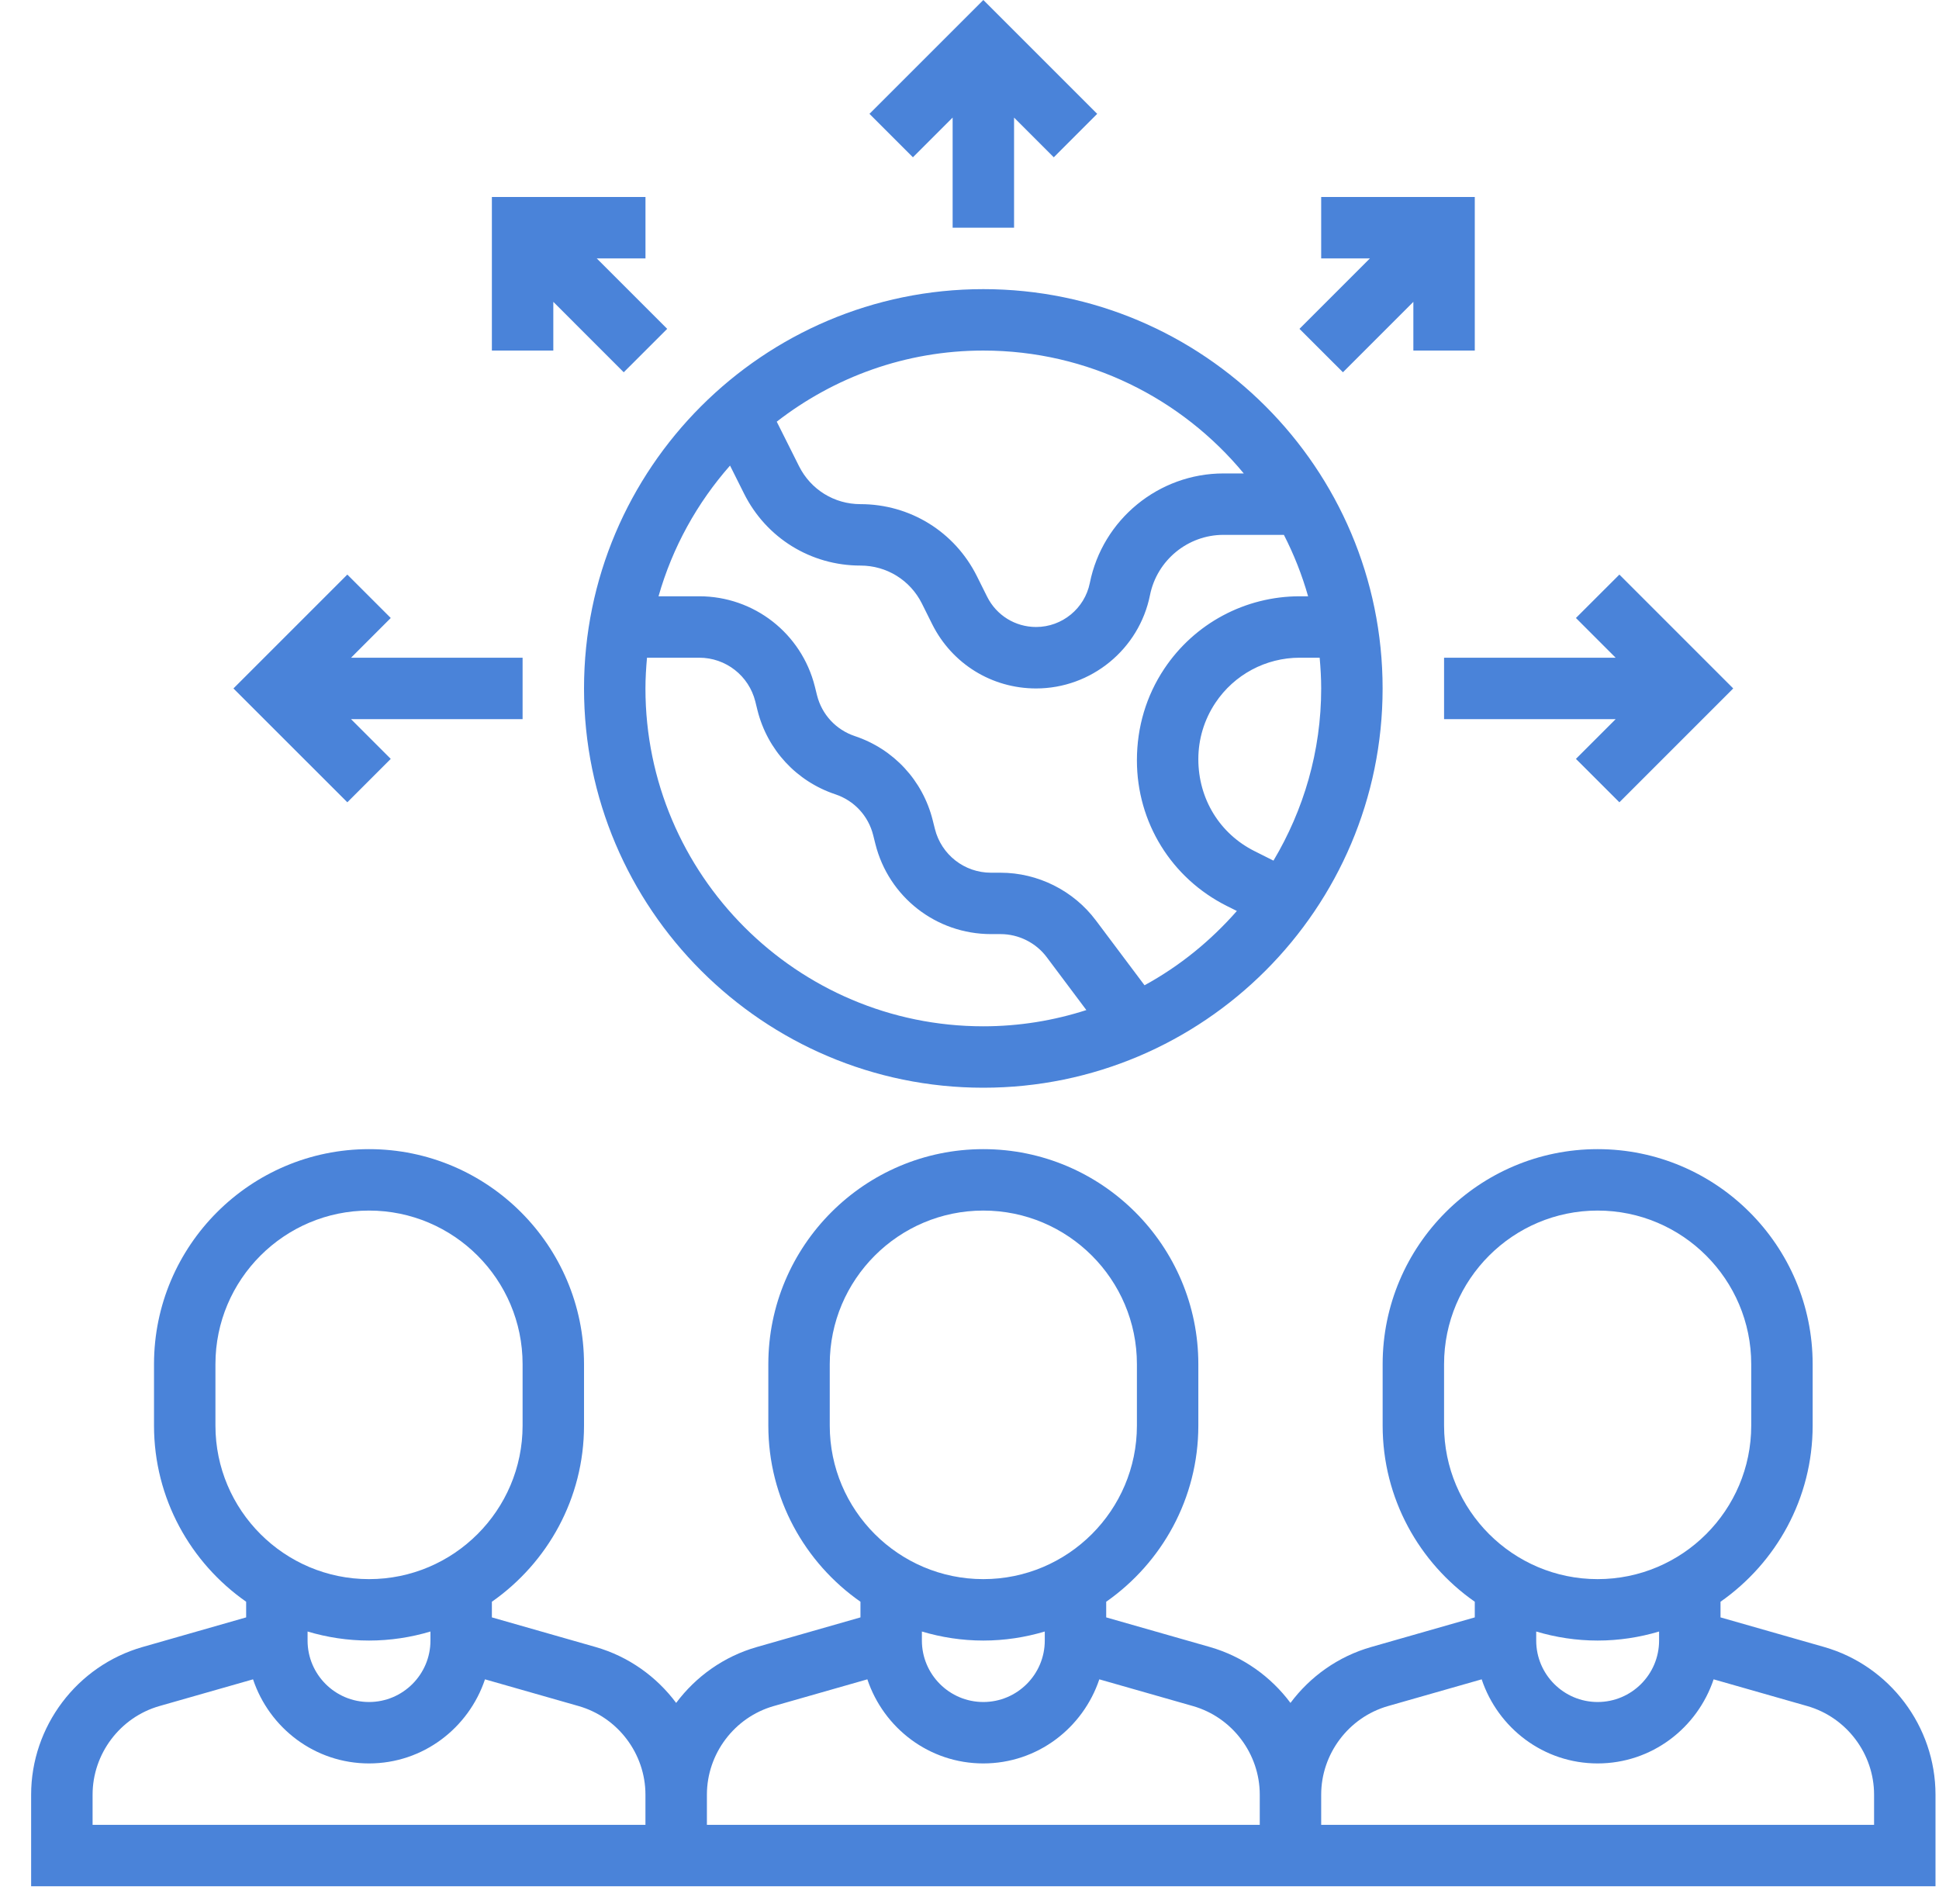
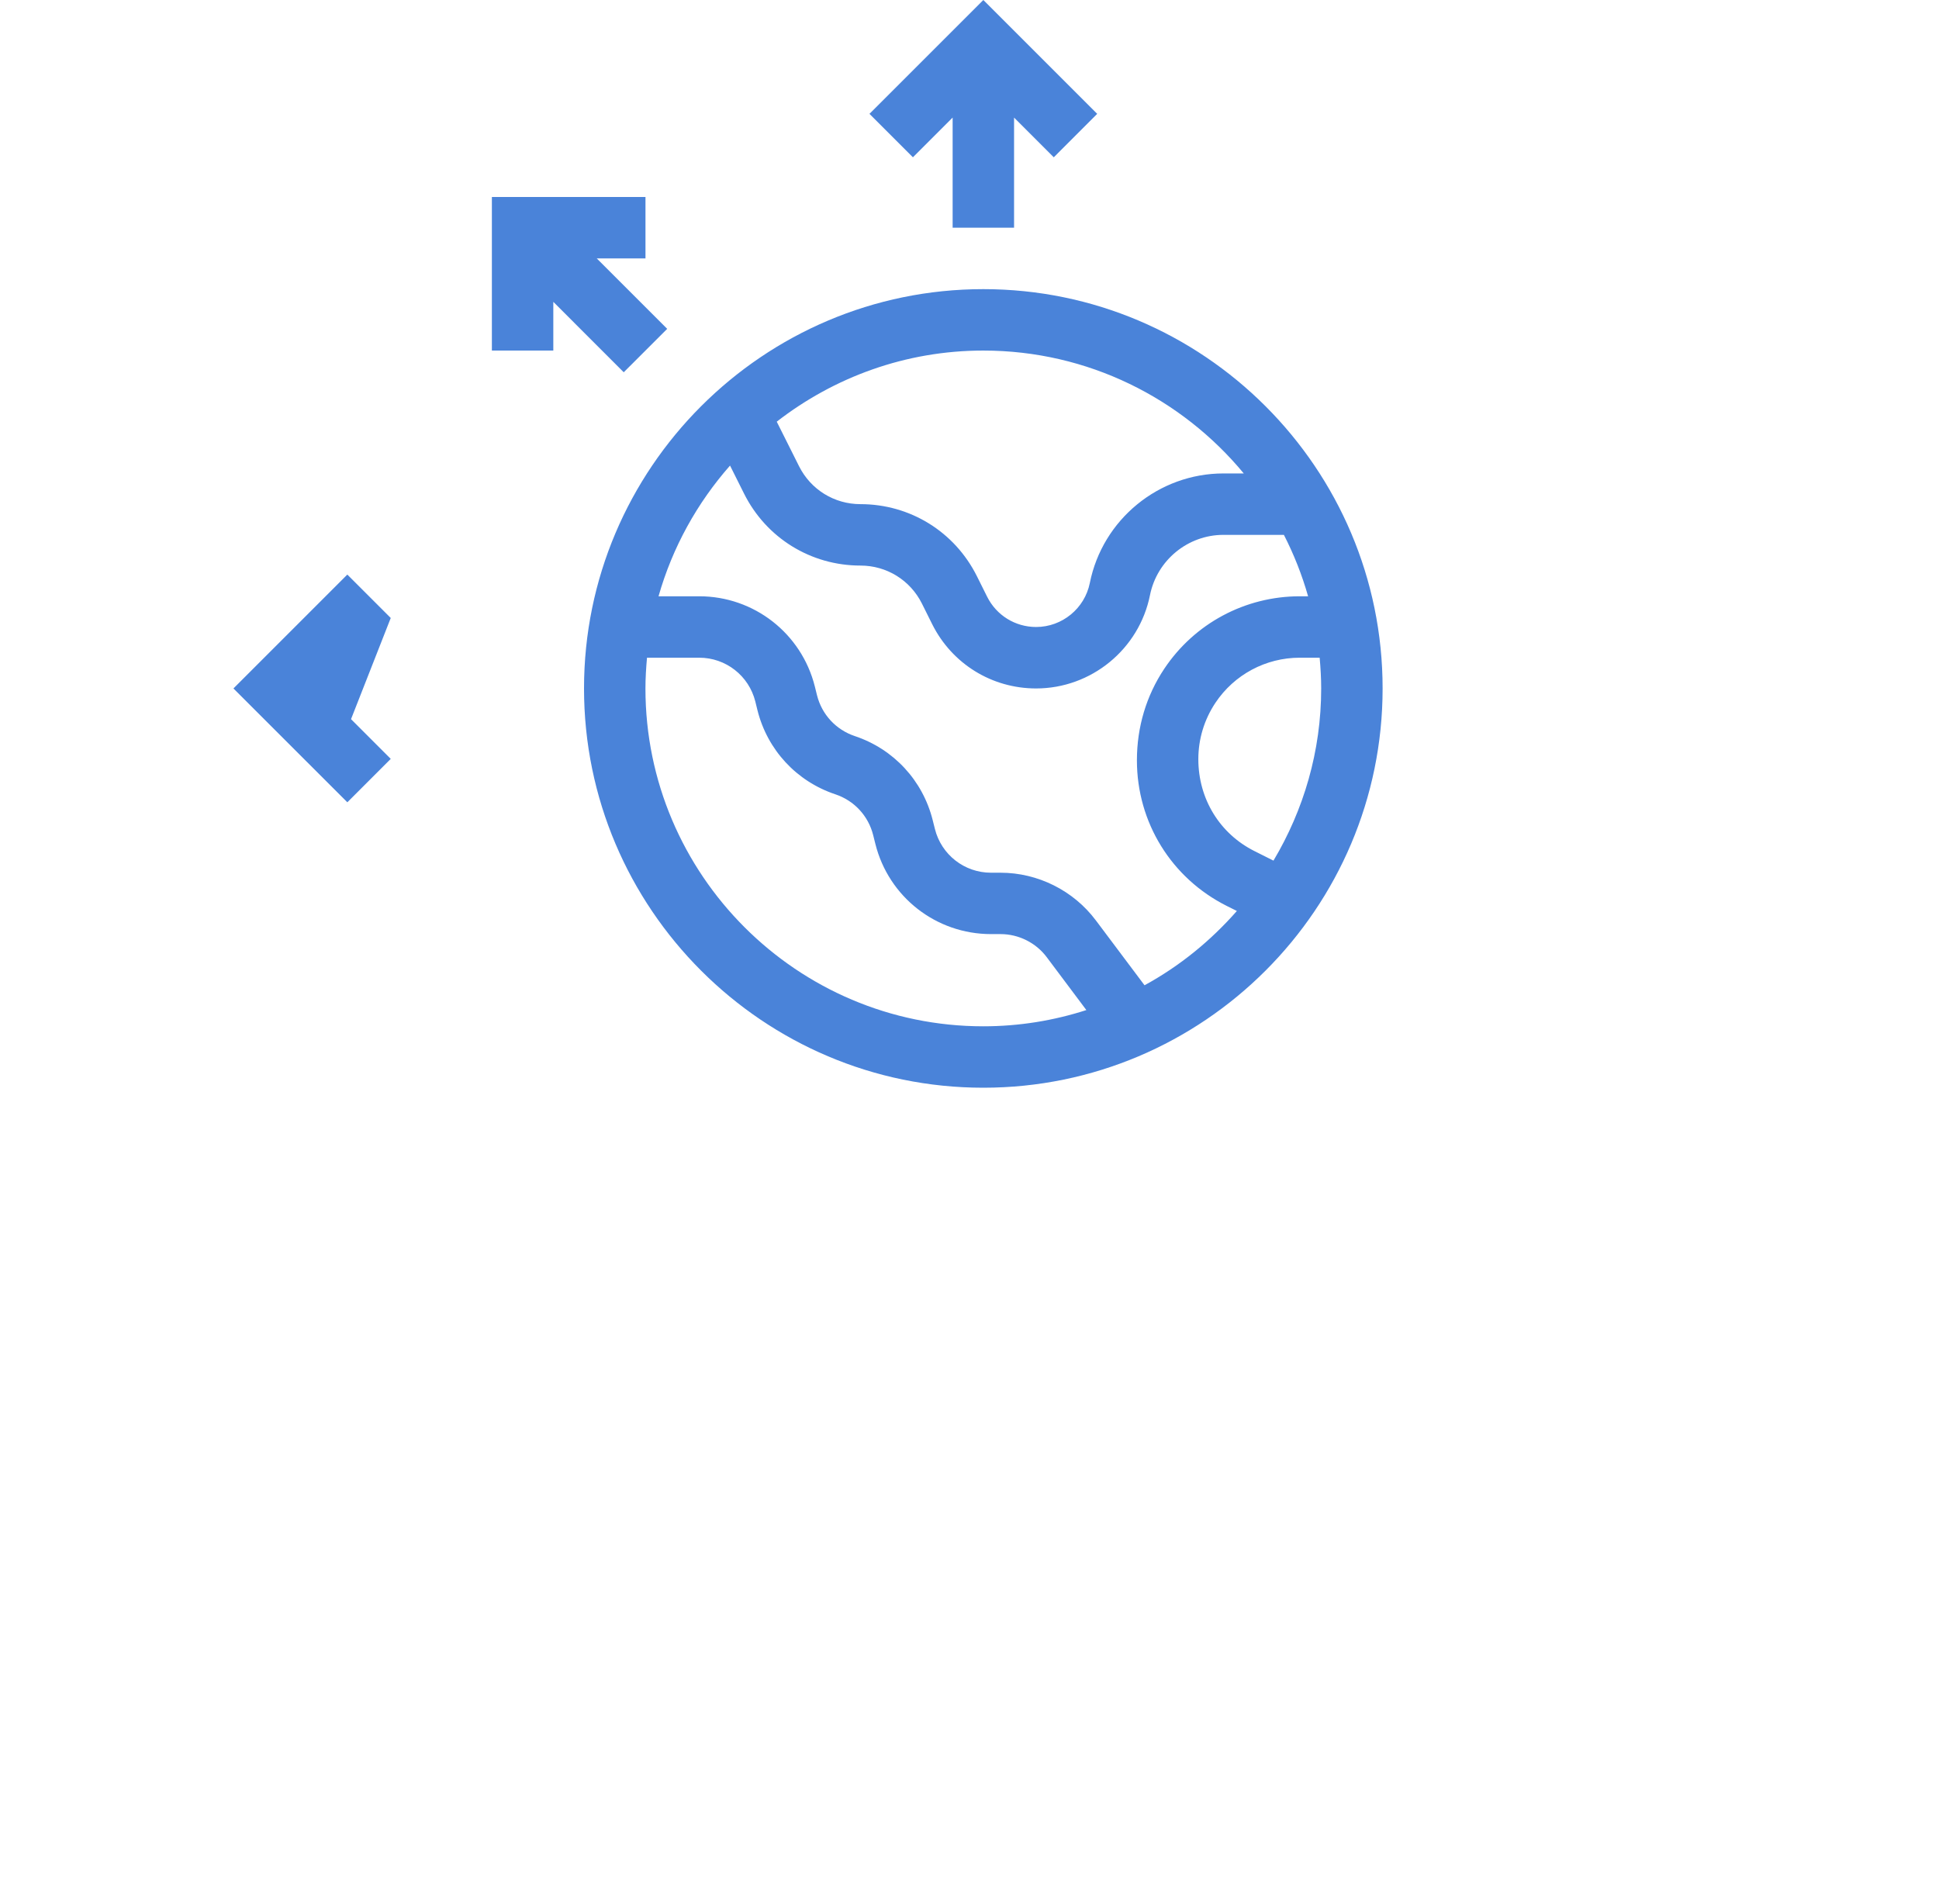
<svg xmlns="http://www.w3.org/2000/svg" width="56" height="55" viewBox="0 0 56 55" fill="none">
-   <path d="M52.683 47.569L49.69 46.714V46.262C51.296 45.138 52.351 43.278 52.351 41.174V39.4C52.351 35.976 49.565 33.19 46.141 33.19C42.717 33.19 39.932 35.976 39.932 39.4V41.174C39.932 43.278 40.986 45.139 42.593 46.262V46.714L39.6 47.57C38.646 47.842 37.838 48.424 37.27 49.184C36.703 48.424 35.895 47.842 34.941 47.569L31.948 46.714V46.262C33.554 45.138 34.609 43.278 34.609 41.174V39.4C34.609 35.976 31.823 33.19 28.399 33.19C24.975 33.19 22.19 35.976 22.19 39.4V41.174C22.19 43.278 23.244 45.139 24.851 46.262V46.714L21.858 47.57C20.904 47.842 20.096 48.424 19.528 49.184C18.961 48.424 18.153 47.842 17.199 47.569L14.206 46.714V46.262C15.812 45.138 16.867 43.278 16.867 41.174V39.4C16.867 35.976 14.082 33.19 10.658 33.19C7.233 33.19 4.448 35.976 4.448 39.4V41.174C4.448 43.278 5.503 45.139 7.109 46.262V46.714L4.116 47.57C2.222 48.111 0.899 49.865 0.899 51.835V54.48H55.899V51.835C55.899 49.865 54.577 48.111 52.683 47.569ZM44.367 47.122C44.929 47.29 45.525 47.383 46.141 47.383C46.758 47.383 47.353 47.29 47.916 47.122V47.383C47.916 48.362 47.12 49.158 46.141 49.158C45.163 49.158 44.367 48.362 44.367 47.383V47.122ZM41.706 41.174V39.4C41.706 36.954 43.696 34.964 46.141 34.964C48.587 34.964 50.577 36.954 50.577 39.4V41.174C50.577 43.619 48.587 45.609 46.141 45.609C43.696 45.609 41.706 43.619 41.706 41.174ZM26.625 47.122C27.188 47.29 27.783 47.383 28.399 47.383C29.016 47.383 29.611 47.29 30.174 47.122V47.383C30.174 48.362 29.378 49.158 28.399 49.158C27.421 49.158 26.625 48.362 26.625 47.383V47.122ZM23.964 41.174V39.4C23.964 36.954 25.954 34.964 28.399 34.964C30.845 34.964 32.835 36.954 32.835 39.4V41.174C32.835 43.619 30.845 45.609 28.399 45.609C25.954 45.609 23.964 43.619 23.964 41.174ZM8.883 47.122C9.446 47.29 10.041 47.383 10.658 47.383C11.274 47.383 11.869 47.29 12.432 47.122V47.383C12.432 48.362 11.636 49.158 10.658 49.158C9.679 49.158 8.883 48.362 8.883 47.383V47.122ZM6.222 41.174V39.4C6.222 36.954 8.212 34.964 10.658 34.964C13.103 34.964 15.093 36.954 15.093 39.4V41.174C15.093 43.619 13.103 45.609 10.658 45.609C8.212 45.609 6.222 43.619 6.222 41.174ZM18.641 52.706H2.674V51.835C2.674 50.653 3.468 49.6 4.604 49.275L7.308 48.503C7.779 49.91 9.094 50.932 10.658 50.932C12.221 50.932 13.536 49.909 14.007 48.503L16.711 49.275C17.847 49.6 18.641 50.653 18.641 51.835V52.706ZM36.383 52.706H20.416V51.835C20.416 50.653 21.209 49.6 22.346 49.275L25.05 48.503C25.521 49.91 26.836 50.932 28.399 50.932C29.963 50.932 31.278 49.909 31.749 48.503L34.453 49.275C35.589 49.6 36.383 50.653 36.383 51.835V52.706ZM54.125 52.706H38.157V51.835C38.157 50.653 38.951 49.6 40.088 49.275L42.792 48.503C43.263 49.91 44.578 50.932 46.141 50.932C47.705 50.932 49.02 49.909 49.491 48.503L52.195 49.275C53.331 49.6 54.125 50.653 54.125 51.835V52.706Z" fill="#4A83D9" />
  <path d="M28.399 31.416C34.758 31.416 39.931 26.242 39.931 19.884C39.931 13.525 34.758 8.351 28.399 8.351C22.041 8.351 16.867 13.525 16.867 19.884C16.867 26.242 22.041 31.416 28.399 31.416ZM18.641 19.884C18.641 19.584 18.66 19.289 18.686 18.996H20.194C20.962 18.996 21.627 19.516 21.814 20.26L21.876 20.512C22.163 21.659 23.004 22.568 24.127 22.942C24.671 23.124 25.079 23.564 25.218 24.121L25.281 24.372C25.664 25.907 27.037 26.979 28.621 26.979H28.897C29.419 26.979 29.918 27.228 30.231 27.646L31.375 29.173C30.436 29.476 29.437 29.642 28.399 29.642C23.019 29.642 18.641 25.264 18.641 19.884V19.884ZM36.779 24.857L36.229 24.581C35.23 24.08 34.609 23.077 34.609 21.926C34.609 21.346 34.779 20.785 35.101 20.301C35.645 19.484 36.557 18.996 37.539 18.996H38.113C38.139 19.289 38.157 19.584 38.157 19.884C38.157 21.701 37.649 23.397 36.779 24.857V24.857ZM35.921 13.674H35.335C33.465 13.674 31.842 15.004 31.475 16.838C31.327 17.574 30.675 18.109 29.924 18.109C29.322 18.109 28.78 17.774 28.51 17.236L28.212 16.638C27.571 15.357 26.284 14.561 24.851 14.561C24.094 14.561 23.415 14.14 23.077 13.465L22.433 12.179C24.085 10.897 26.151 10.125 28.399 10.125C31.423 10.125 34.129 11.508 35.921 13.674V13.674ZM21.084 13.447L21.489 14.257C22.13 15.539 23.418 16.335 24.851 16.335C25.608 16.335 26.287 16.756 26.625 17.431L26.923 18.029C27.495 19.173 28.645 19.884 29.924 19.884C31.517 19.884 32.901 18.75 33.213 17.187C33.416 16.179 34.307 15.448 35.334 15.448H37.08C37.368 16.01 37.603 16.603 37.779 17.222H37.538C35.962 17.222 34.498 18.005 33.624 19.317C33.108 20.092 32.835 20.995 32.835 21.96C32.835 23.753 33.831 25.365 35.435 26.168L35.722 26.311C34.966 27.172 34.068 27.905 33.055 28.457L31.65 26.584C31.004 25.721 29.974 25.206 28.896 25.206H28.62C27.853 25.206 27.187 24.686 27.001 23.942L26.938 23.691C26.651 22.543 25.811 21.635 24.688 21.26C24.144 21.078 23.736 20.638 23.596 20.081L23.534 19.83C23.15 18.295 21.777 17.222 20.194 17.222H19.019C19.422 15.805 20.136 14.523 21.084 13.447V13.447Z" fill="#4A83D9" />
  <path d="M27.513 3.396V6.577H29.287V3.396L30.434 4.543L31.688 3.288L28.4 0L25.111 3.288L26.366 4.543L27.513 3.396Z" fill="#4A83D9" />
-   <path d="M11.285 21.918L10.138 20.771H15.093V18.997H10.138L11.285 17.849L10.031 16.595L6.742 19.884L10.031 23.172L11.285 21.918Z" fill="#4A83D9" />
-   <path d="M41.706 18.997V20.771H46.661L45.514 21.918L46.769 23.172L50.057 19.884L46.769 16.595L45.514 17.849L46.661 18.997H41.706Z" fill="#4A83D9" />
-   <path d="M38.785 10.752L40.819 8.718V10.125H42.593V5.69H38.157V7.464H39.564L37.53 9.498L38.785 10.752Z" fill="#4A83D9" />
+   <path d="M11.285 21.918L10.138 20.771H15.093H10.138L11.285 17.849L10.031 16.595L6.742 19.884L10.031 23.172L11.285 21.918Z" fill="#4A83D9" />
  <path d="M15.98 8.718L18.014 10.752L19.269 9.498L17.235 7.464H18.642V5.69H14.206V10.125H15.98V8.718Z" fill="#4A83D9" />
</svg>